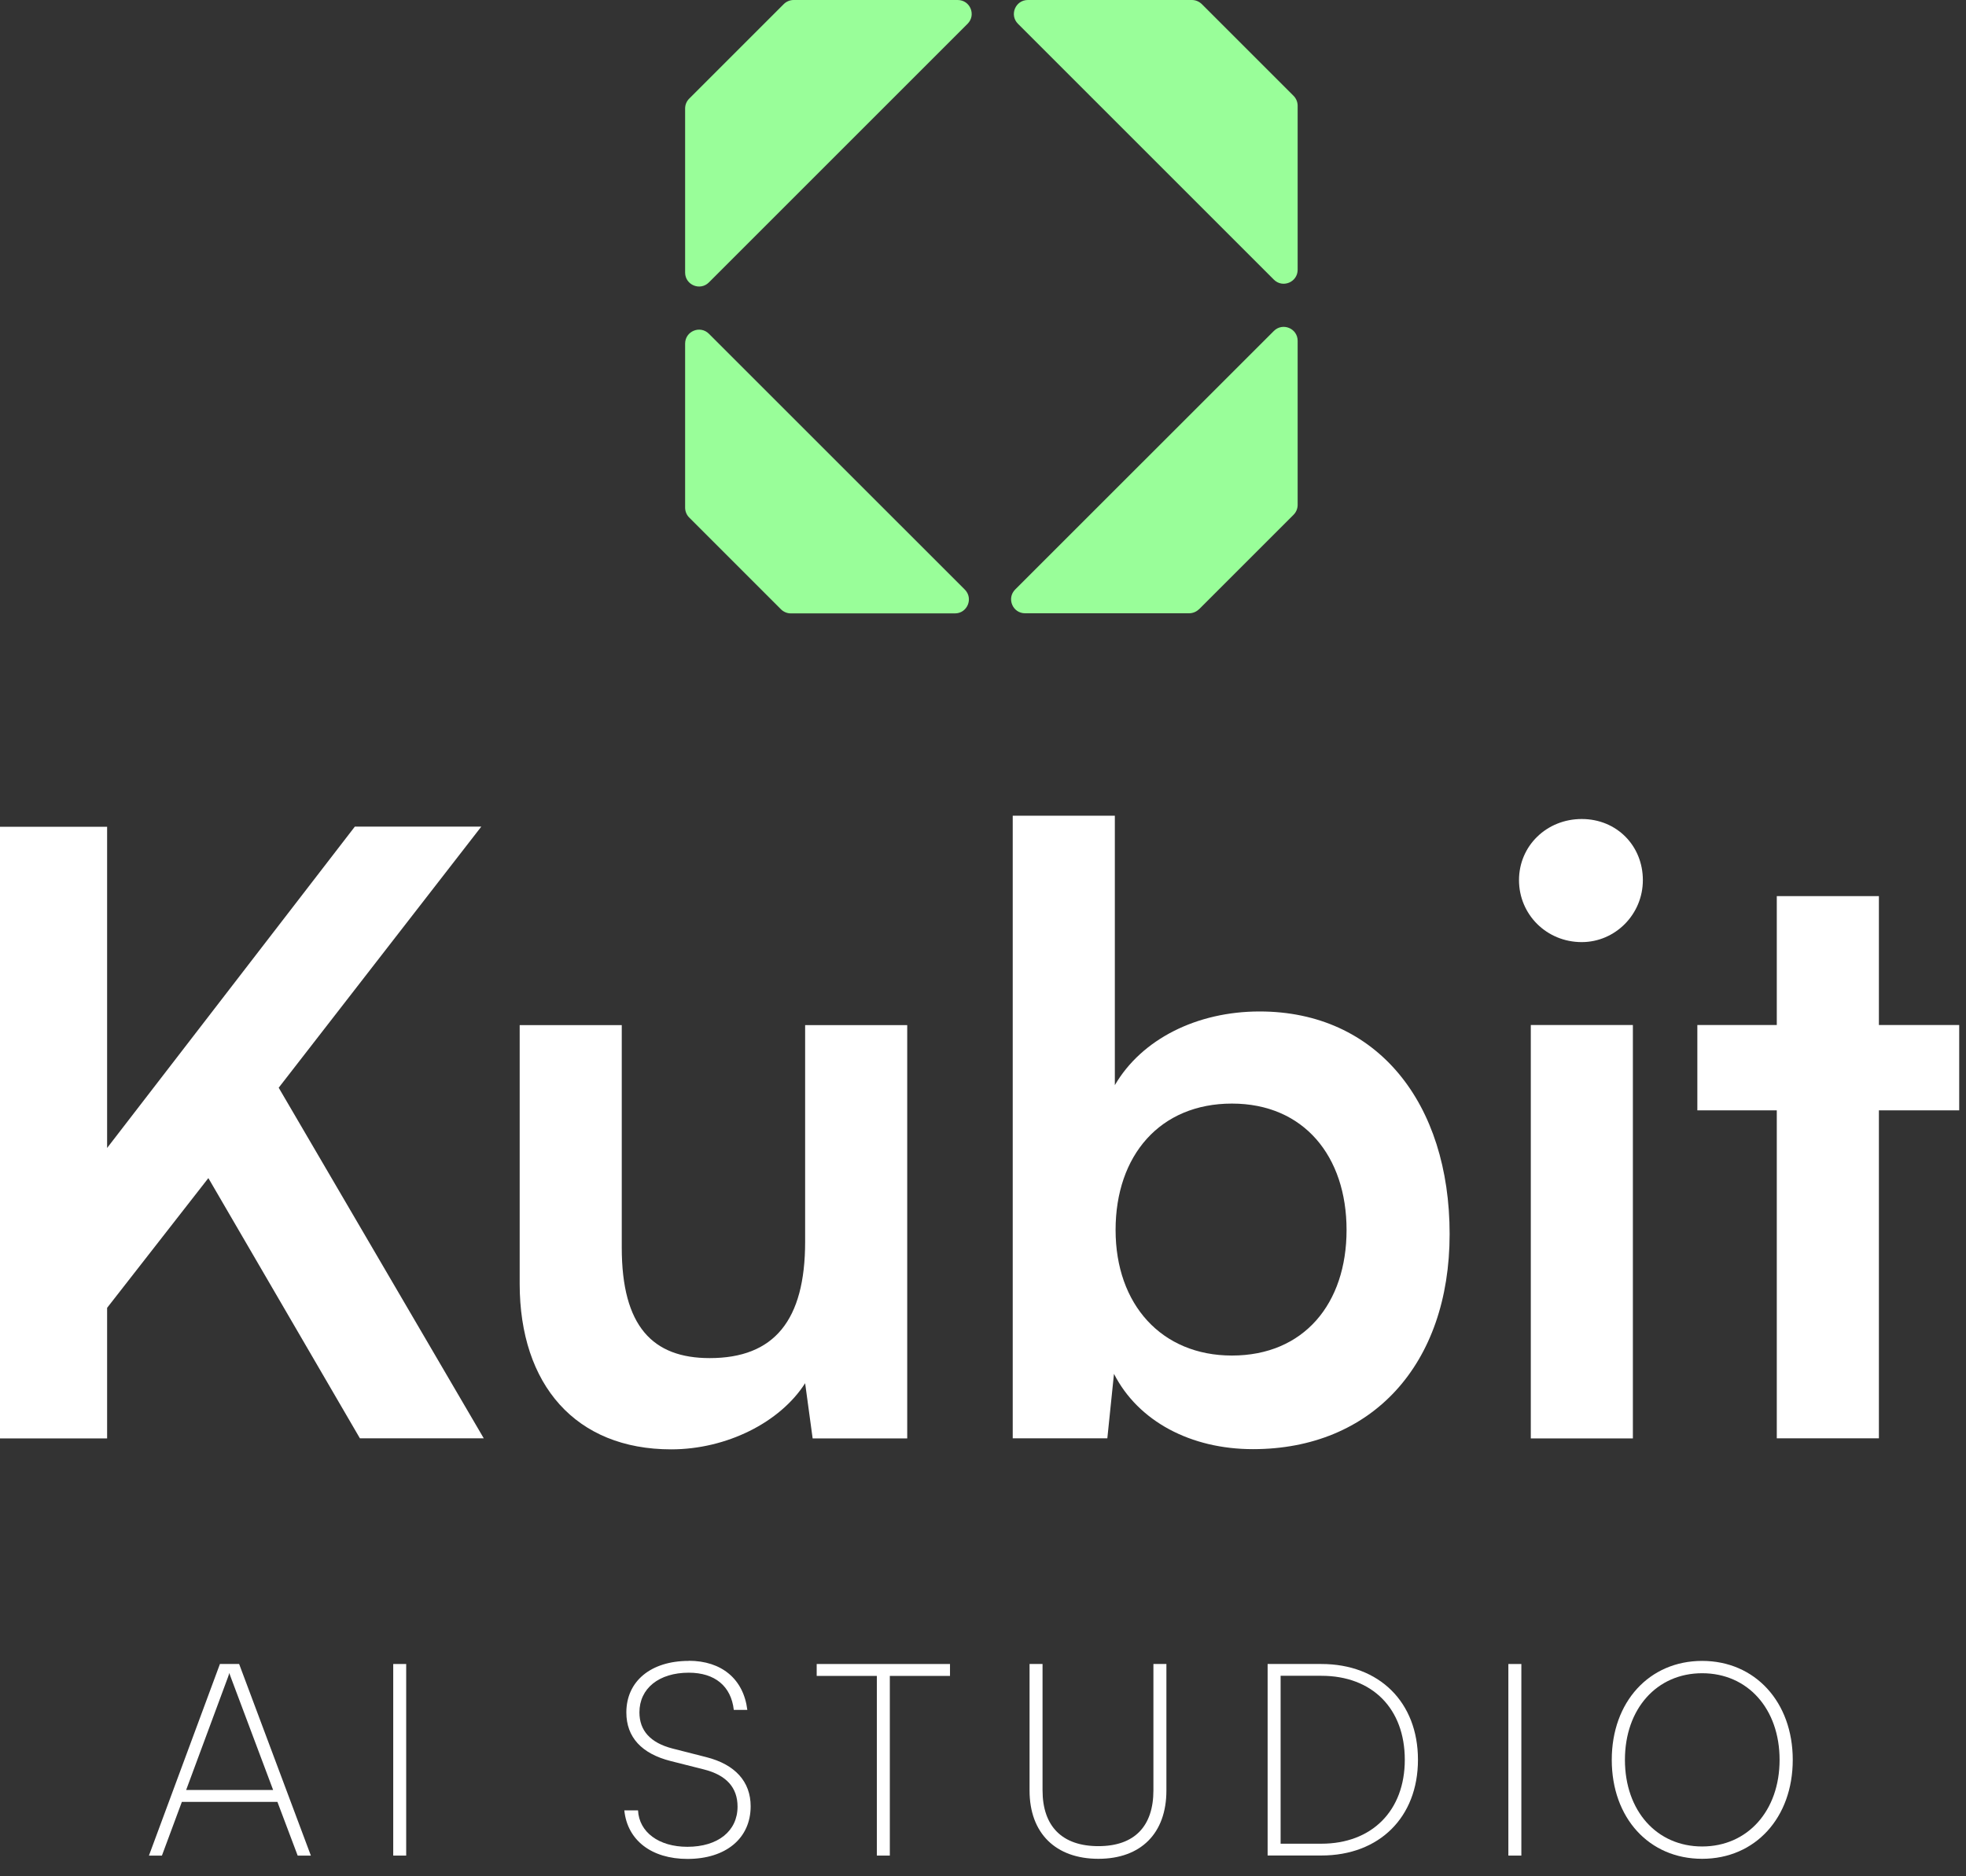
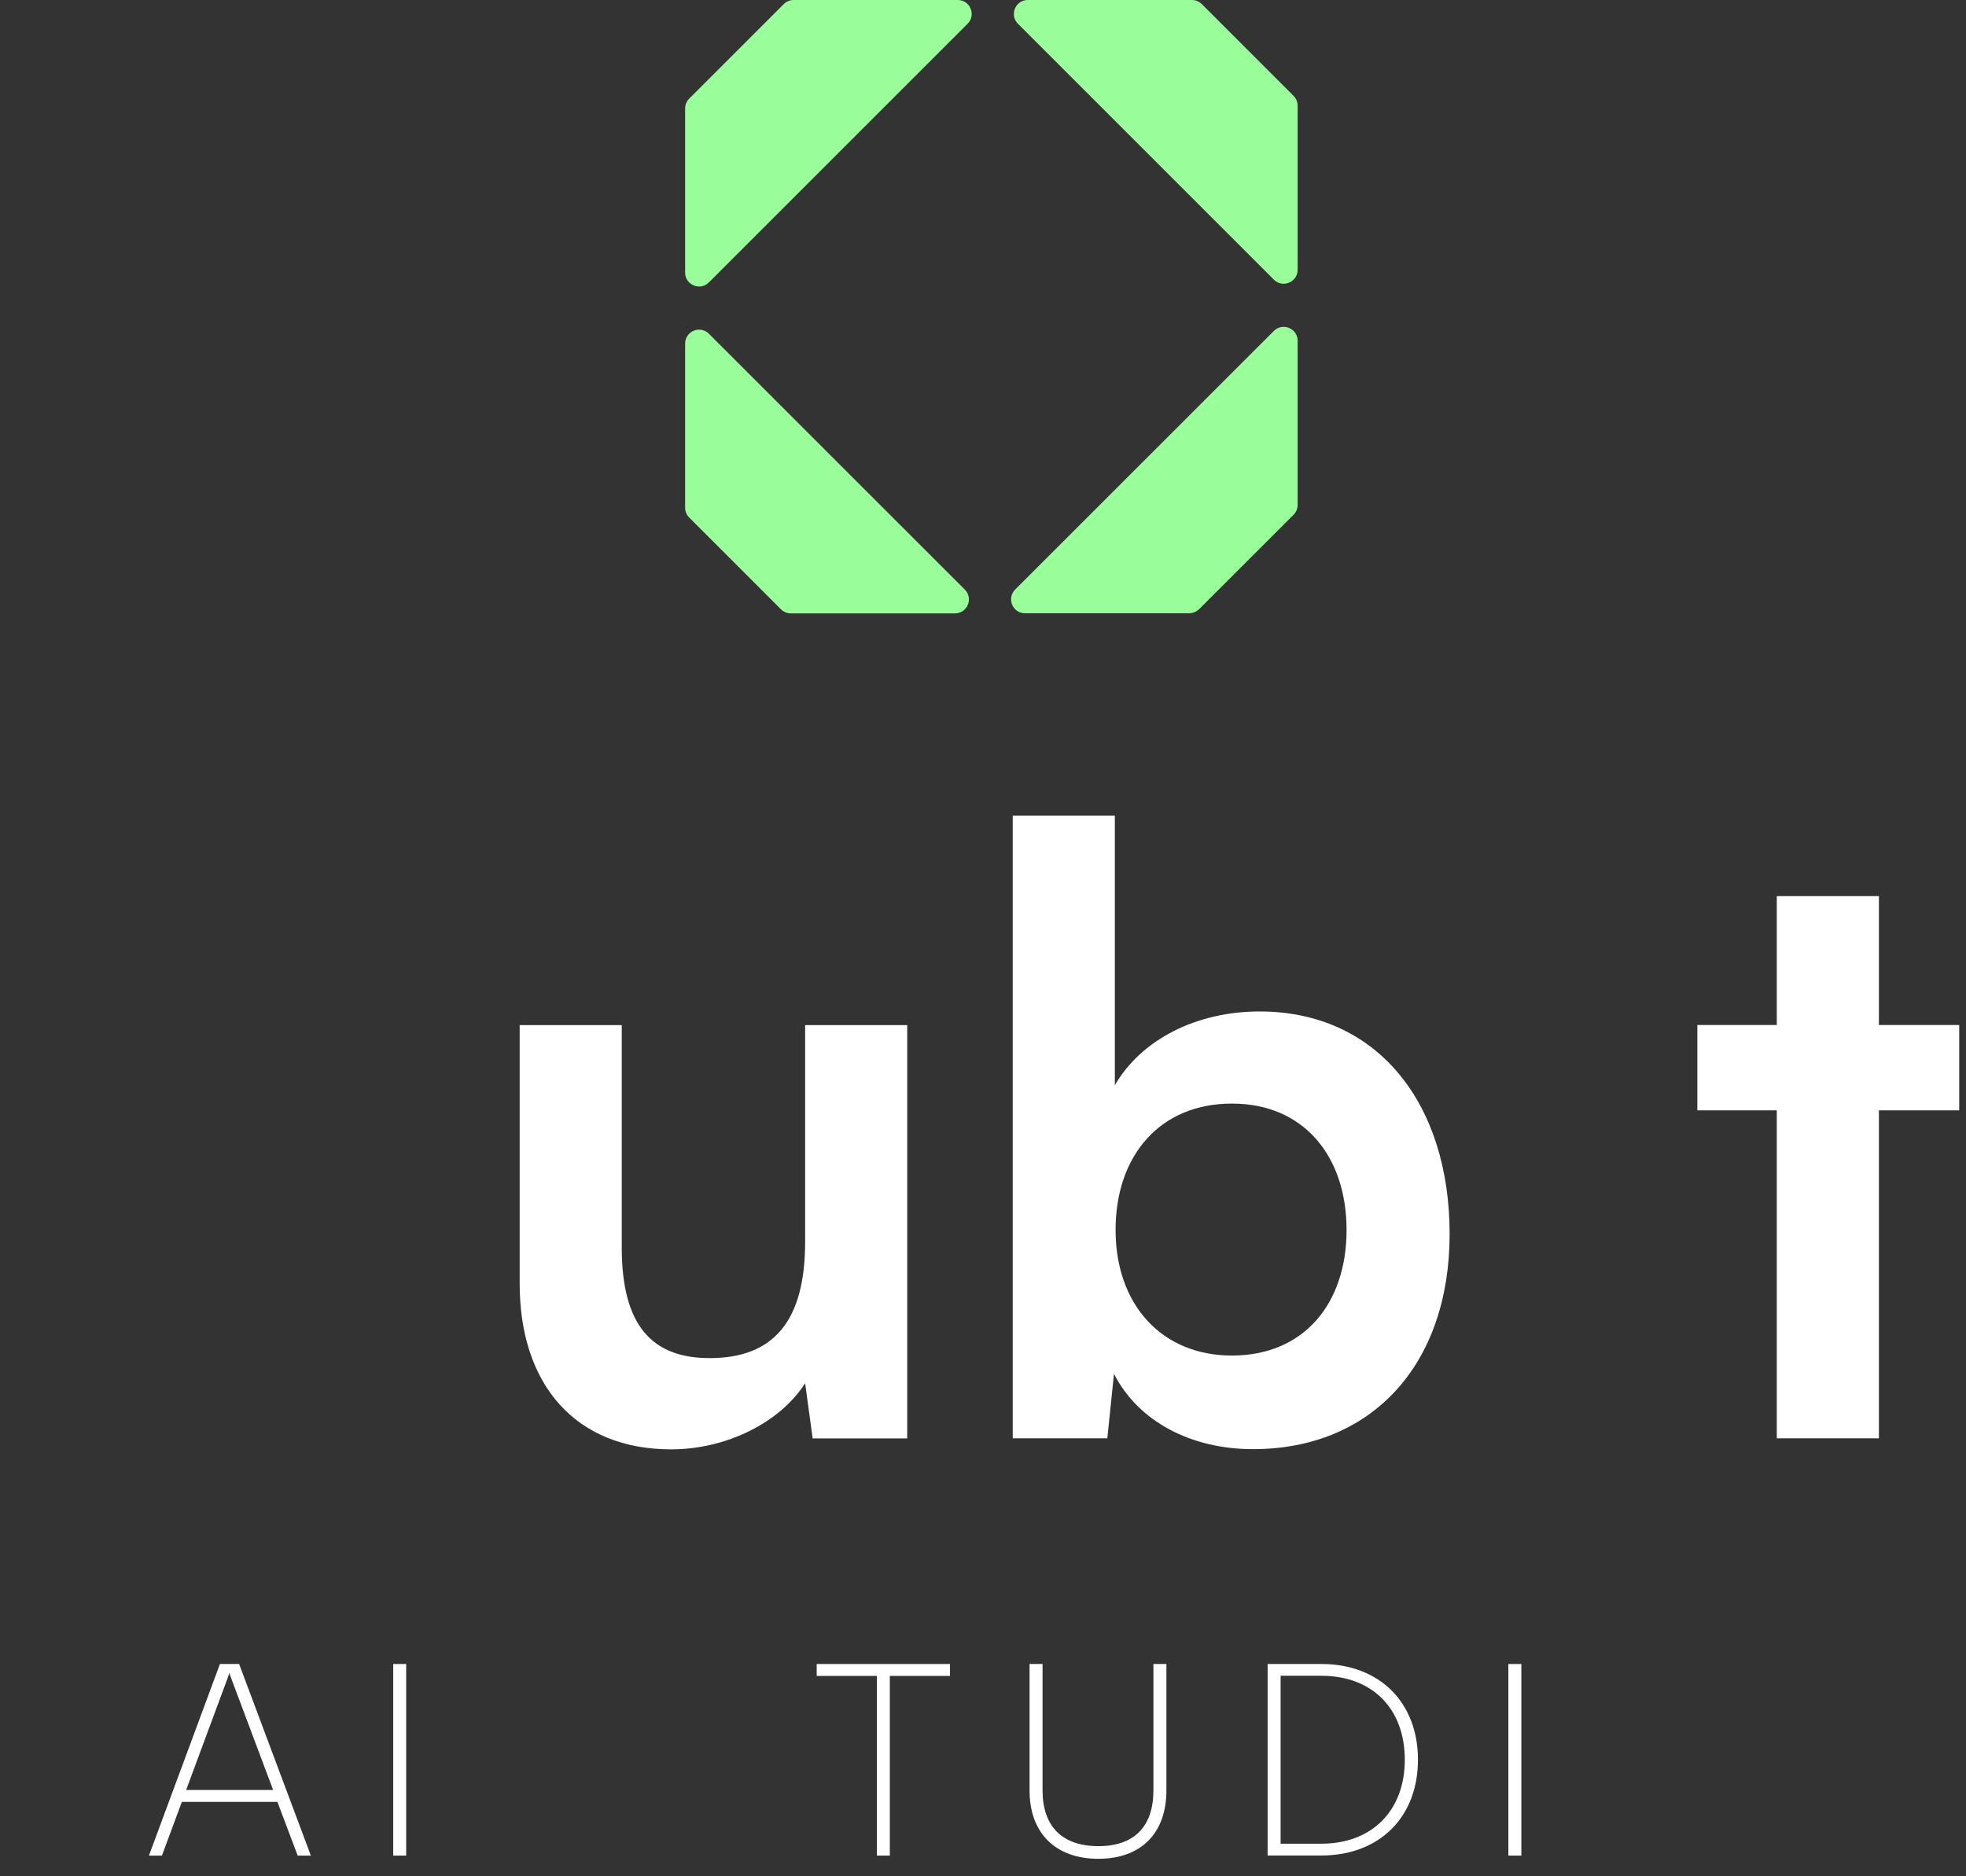
<svg xmlns="http://www.w3.org/2000/svg" width="66" height="63" viewBox="0 0 66 63" fill="none">
  <rect x="0" y="0" width="66" height="63" fill="#333333" stroke="none" />
  <g clip-path="url(#clip0_538_86)">
    <path d="M43.426 3.218L40.345 0.137C40.255 0.05 40.136 0 40.014 0H34.506C34.088 0 33.879 0.504 34.174 0.799L42.764 9.389C43.059 9.684 43.563 9.475 43.563 9.058V3.55C43.563 3.427 43.513 3.305 43.426 3.218Z" fill="#99FE99" />
    <path d="M40.251 20.459L43.426 17.284C43.513 17.197 43.563 17.078 43.563 16.952V11.444C43.563 11.027 43.059 10.818 42.764 11.113L34.081 19.793C33.786 20.088 33.994 20.592 34.412 20.592H39.92C40.042 20.592 40.165 20.542 40.251 20.455V20.459Z" fill="#99FE99" />
    <path d="M26.312 0.137L23.137 3.312C23.05 3.398 23 3.517 23 3.643V9.151C23 9.569 23.504 9.778 23.799 9.482L32.482 0.799C32.778 0.504 32.569 0 32.151 0H26.643C26.521 0 26.398 0.05 26.312 0.137Z" fill="#99FE99" />
    <path d="M26.55 20.596H32.058C32.475 20.596 32.684 20.092 32.389 19.796L23.799 11.207C23.504 10.912 23 11.12 23 11.538V17.046C23 17.168 23.05 17.291 23.137 17.377L26.218 20.459C26.305 20.545 26.424 20.596 26.55 20.596Z" fill="#99FE99" />
-     <path d="M3.596 38.545L11.912 27.756H16.157L9.356 36.522L16.24 48.294H12.082L6.995 39.557L3.596 43.913V48.298H0V27.76H3.596V38.549V38.545Z" fill="white" />
    <path d="M30.456 34.416V48.298H27.281L27.029 46.444C26.186 47.765 24.386 48.665 22.532 48.665C19.328 48.665 17.446 46.501 17.446 43.103V34.42H20.873V41.893C20.873 44.536 21.913 45.601 23.825 45.601C25.988 45.601 27.029 44.338 27.029 41.695V34.42H30.456V34.416Z" fill="white" />
    <path d="M33.998 48.294V27.389H37.426V36.436C38.326 34.891 40.18 33.962 42.286 33.962C46.246 33.962 48.665 37.051 48.665 41.436C48.665 45.821 46.051 48.658 42.062 48.658C39.982 48.658 38.214 47.729 37.397 46.13L37.174 48.294H33.998ZM41.357 45.515C43.772 45.515 45.205 43.772 45.205 41.299C45.205 38.826 43.772 37.055 41.357 37.055C38.941 37.055 37.451 38.797 37.451 41.299C37.451 43.801 38.995 45.515 41.357 45.515Z" fill="white" />
-     <path d="M50.994 29.552C50.994 28.4 51.923 27.5 53.1 27.5C54.277 27.5 55.152 28.4 55.152 29.552C55.152 30.704 54.223 31.633 53.1 31.633C51.919 31.633 50.994 30.704 50.994 29.552ZM51.39 34.416H54.817V48.298H51.39V34.416Z" fill="white" />
    <path d="M59.648 48.294V37.282H56.981V34.416H59.648V30.089H63.076V34.416H65.772V37.282H63.076V48.294H59.648Z" fill="white" />
    <path d="M5 62.305L7.383 55.872H8.028L10.436 62.305H9.993L9.313 60.502H6.105L5.436 62.305H5ZM6.253 60.102H9.169L7.754 56.333C7.736 56.279 7.707 56.214 7.7 56.171C7.689 56.207 7.664 56.29 7.646 56.333L6.249 60.102H6.253Z" fill="white" />
    <path d="M13.636 62.305H13.201V55.872H13.636V62.305Z" fill="white" />
-     <path d="M23.122 55.764C24.227 55.764 24.962 56.38 25.088 57.413H24.634C24.544 56.617 24.001 56.164 23.122 56.164C22.125 56.164 21.466 56.689 21.466 57.496C21.466 58.111 21.837 58.518 22.572 58.709L23.713 59C24.681 59.245 25.2 59.825 25.2 60.649C25.2 61.726 24.368 62.417 23.079 62.417C21.873 62.417 21.059 61.79 20.959 60.786H21.419C21.456 61.52 22.118 62.01 23.076 62.01C24.098 62.01 24.76 61.484 24.76 60.66C24.76 60.026 24.39 59.602 23.626 59.411L22.514 59.13C21.546 58.885 21.027 58.334 21.027 57.499C21.027 56.448 21.852 55.768 23.119 55.768L23.122 55.764Z" fill="white" />
    <path d="M27.417 55.872H31.892V56.272H29.872V62.305H29.437V56.272H27.417V55.872Z" fill="white" />
    <path d="M34.563 55.872H34.999V60.113C34.999 61.326 35.661 61.988 36.874 61.988C38.088 61.988 38.721 61.319 38.721 60.113V55.872H39.157V60.12C39.157 61.553 38.304 62.413 36.874 62.413C35.445 62.413 34.563 61.56 34.563 60.12V55.872Z" fill="white" />
    <path d="M42.555 62.305V55.872H44.359C46.306 55.872 47.602 57.157 47.602 59.087C47.602 61.016 46.306 62.302 44.359 62.302H42.555V62.305ZM42.991 56.272V61.906H44.359C46.054 61.906 47.16 60.8 47.16 59.087C47.16 57.373 46.072 56.268 44.359 56.268H42.991V56.272Z" fill="white" />
    <path d="M51.073 62.305H50.637V55.872H51.073V62.305Z" fill="white" />
-     <path d="M57.142 62.413C55.357 62.413 54.108 61.038 54.108 59.09C54.108 57.143 55.368 55.768 57.142 55.768C58.917 55.768 60.184 57.146 60.184 59.09C60.184 61.034 58.925 62.413 57.142 62.413ZM57.142 56.182C55.62 56.182 54.55 57.377 54.55 59.09C54.55 60.804 55.62 61.999 57.142 61.999C58.665 61.999 59.742 60.804 59.742 59.09C59.742 57.377 58.672 56.182 57.142 56.182Z" fill="white" />
  </g>
  <defs>
    <clipPath id="clip0_538_86">
      <rect width="65.772" height="62.413" fill="white" />
    </clipPath>
  </defs>
</svg>